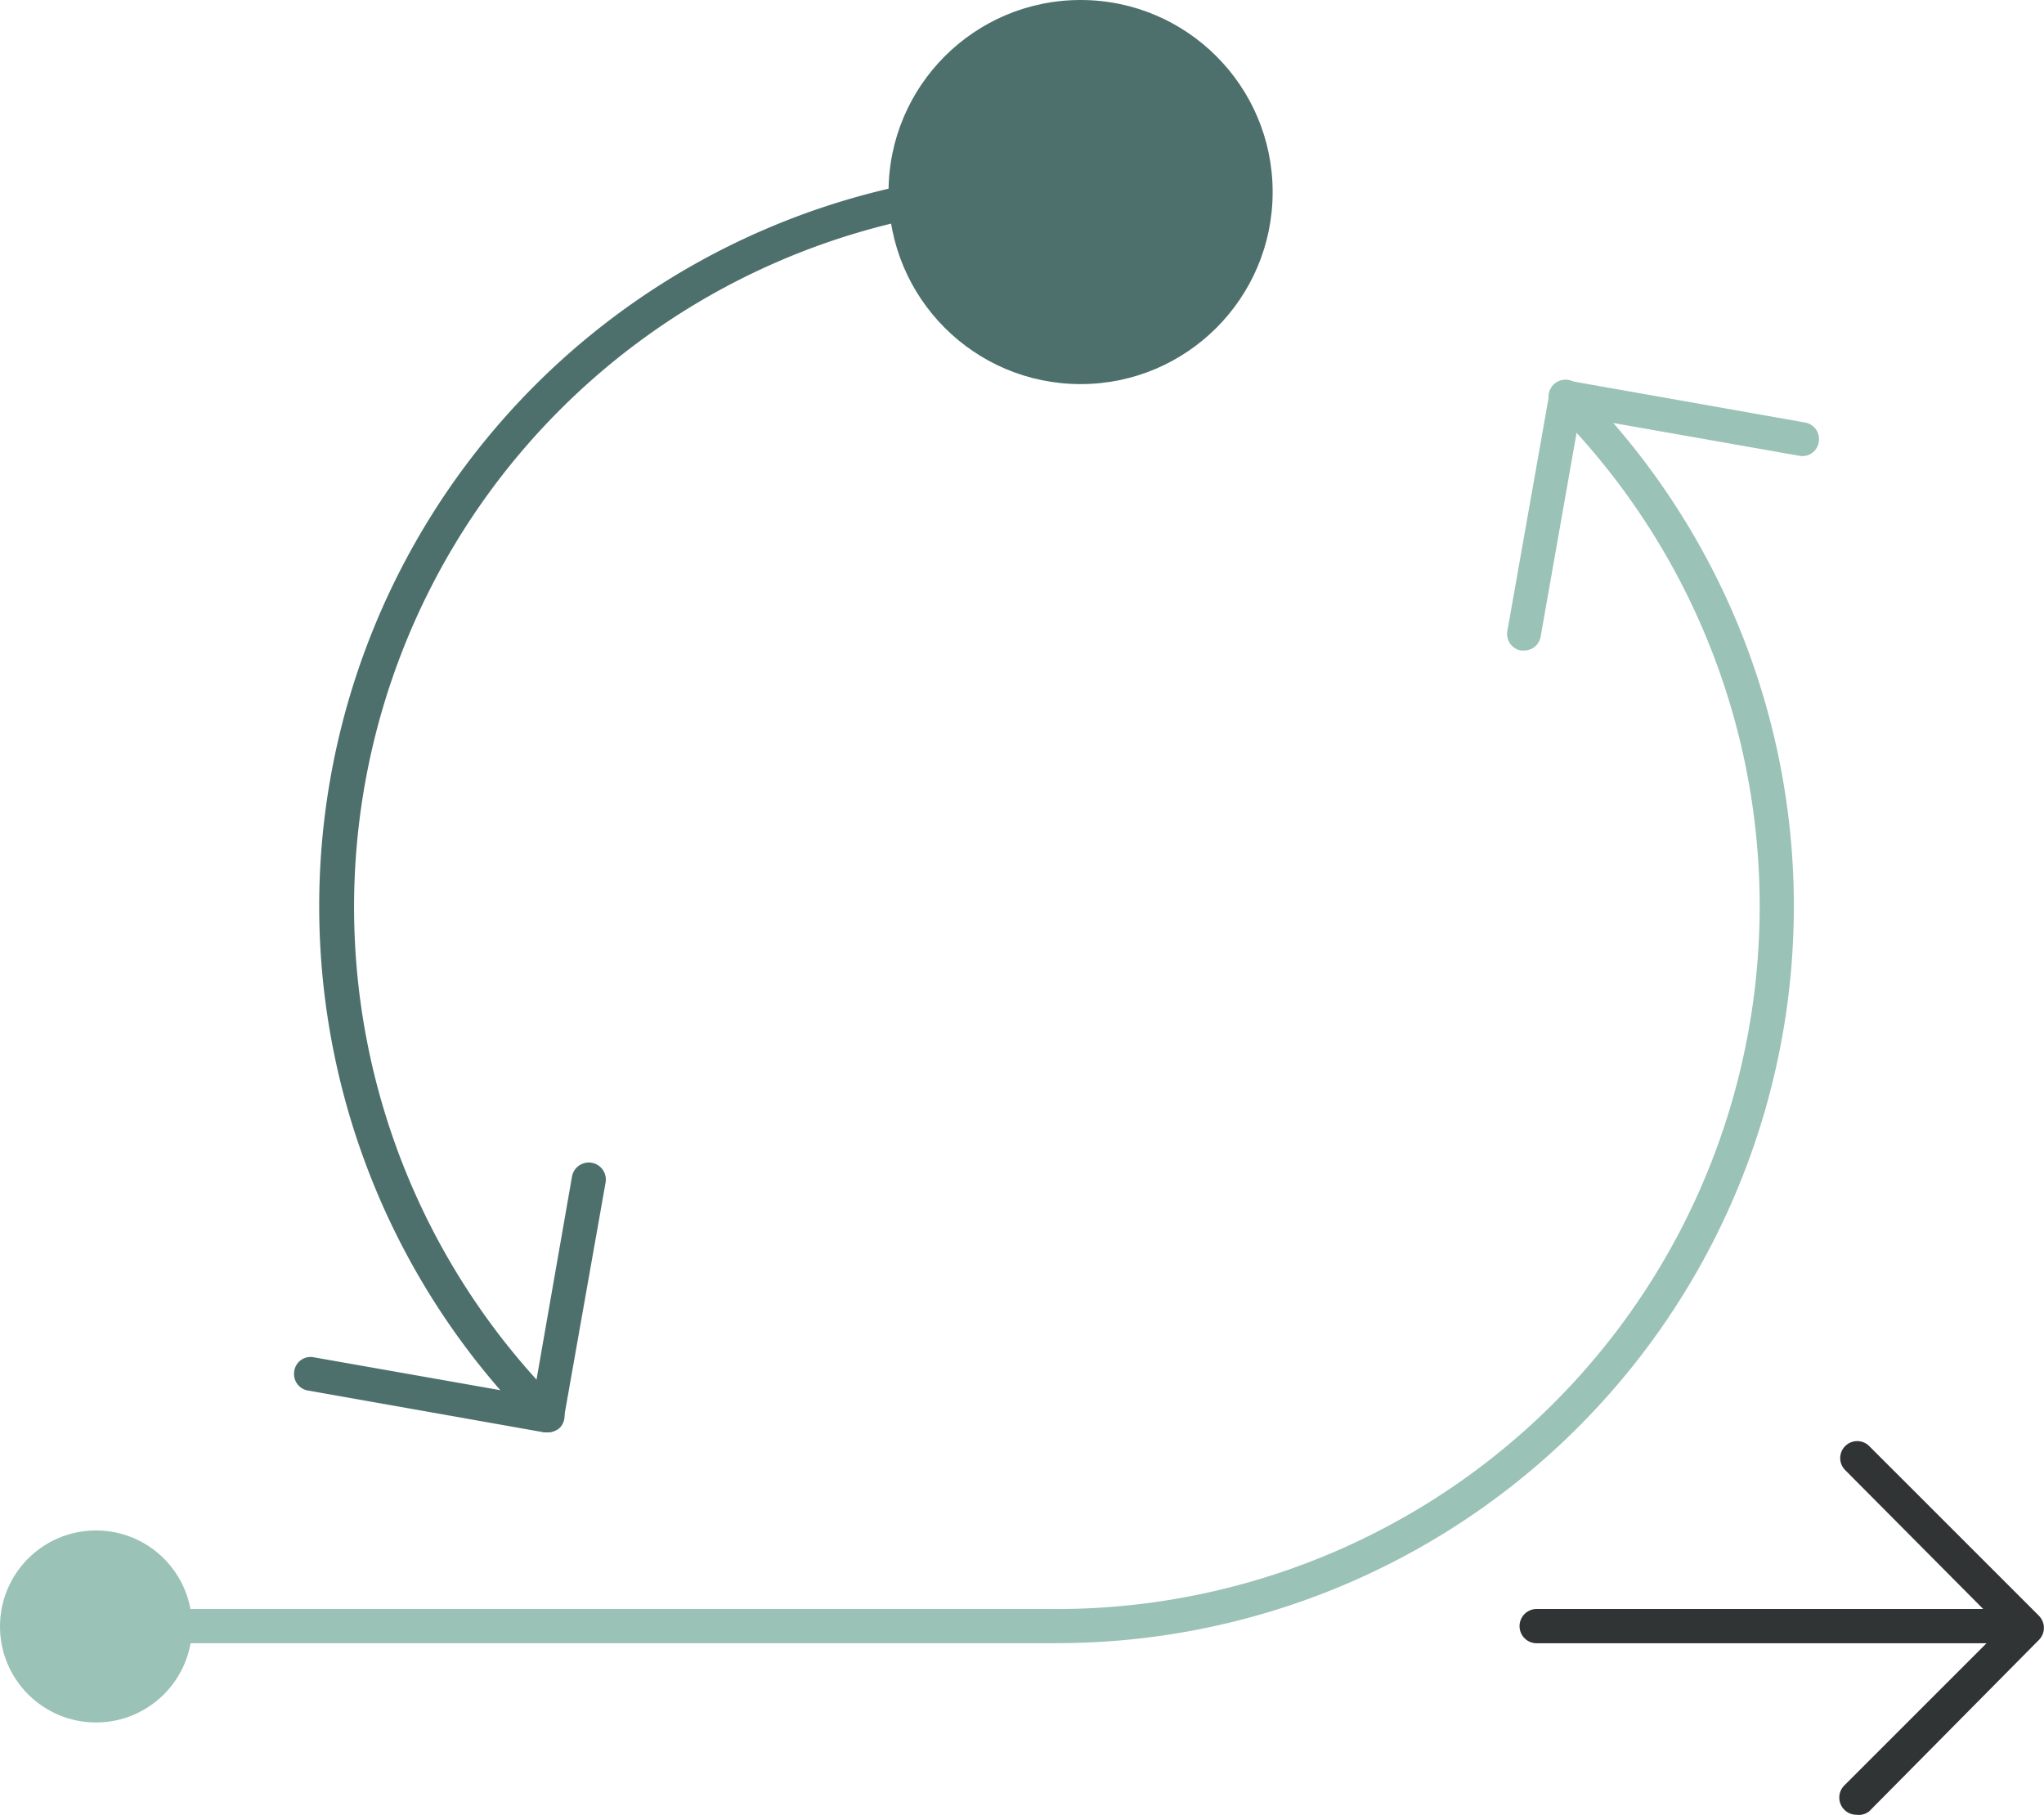
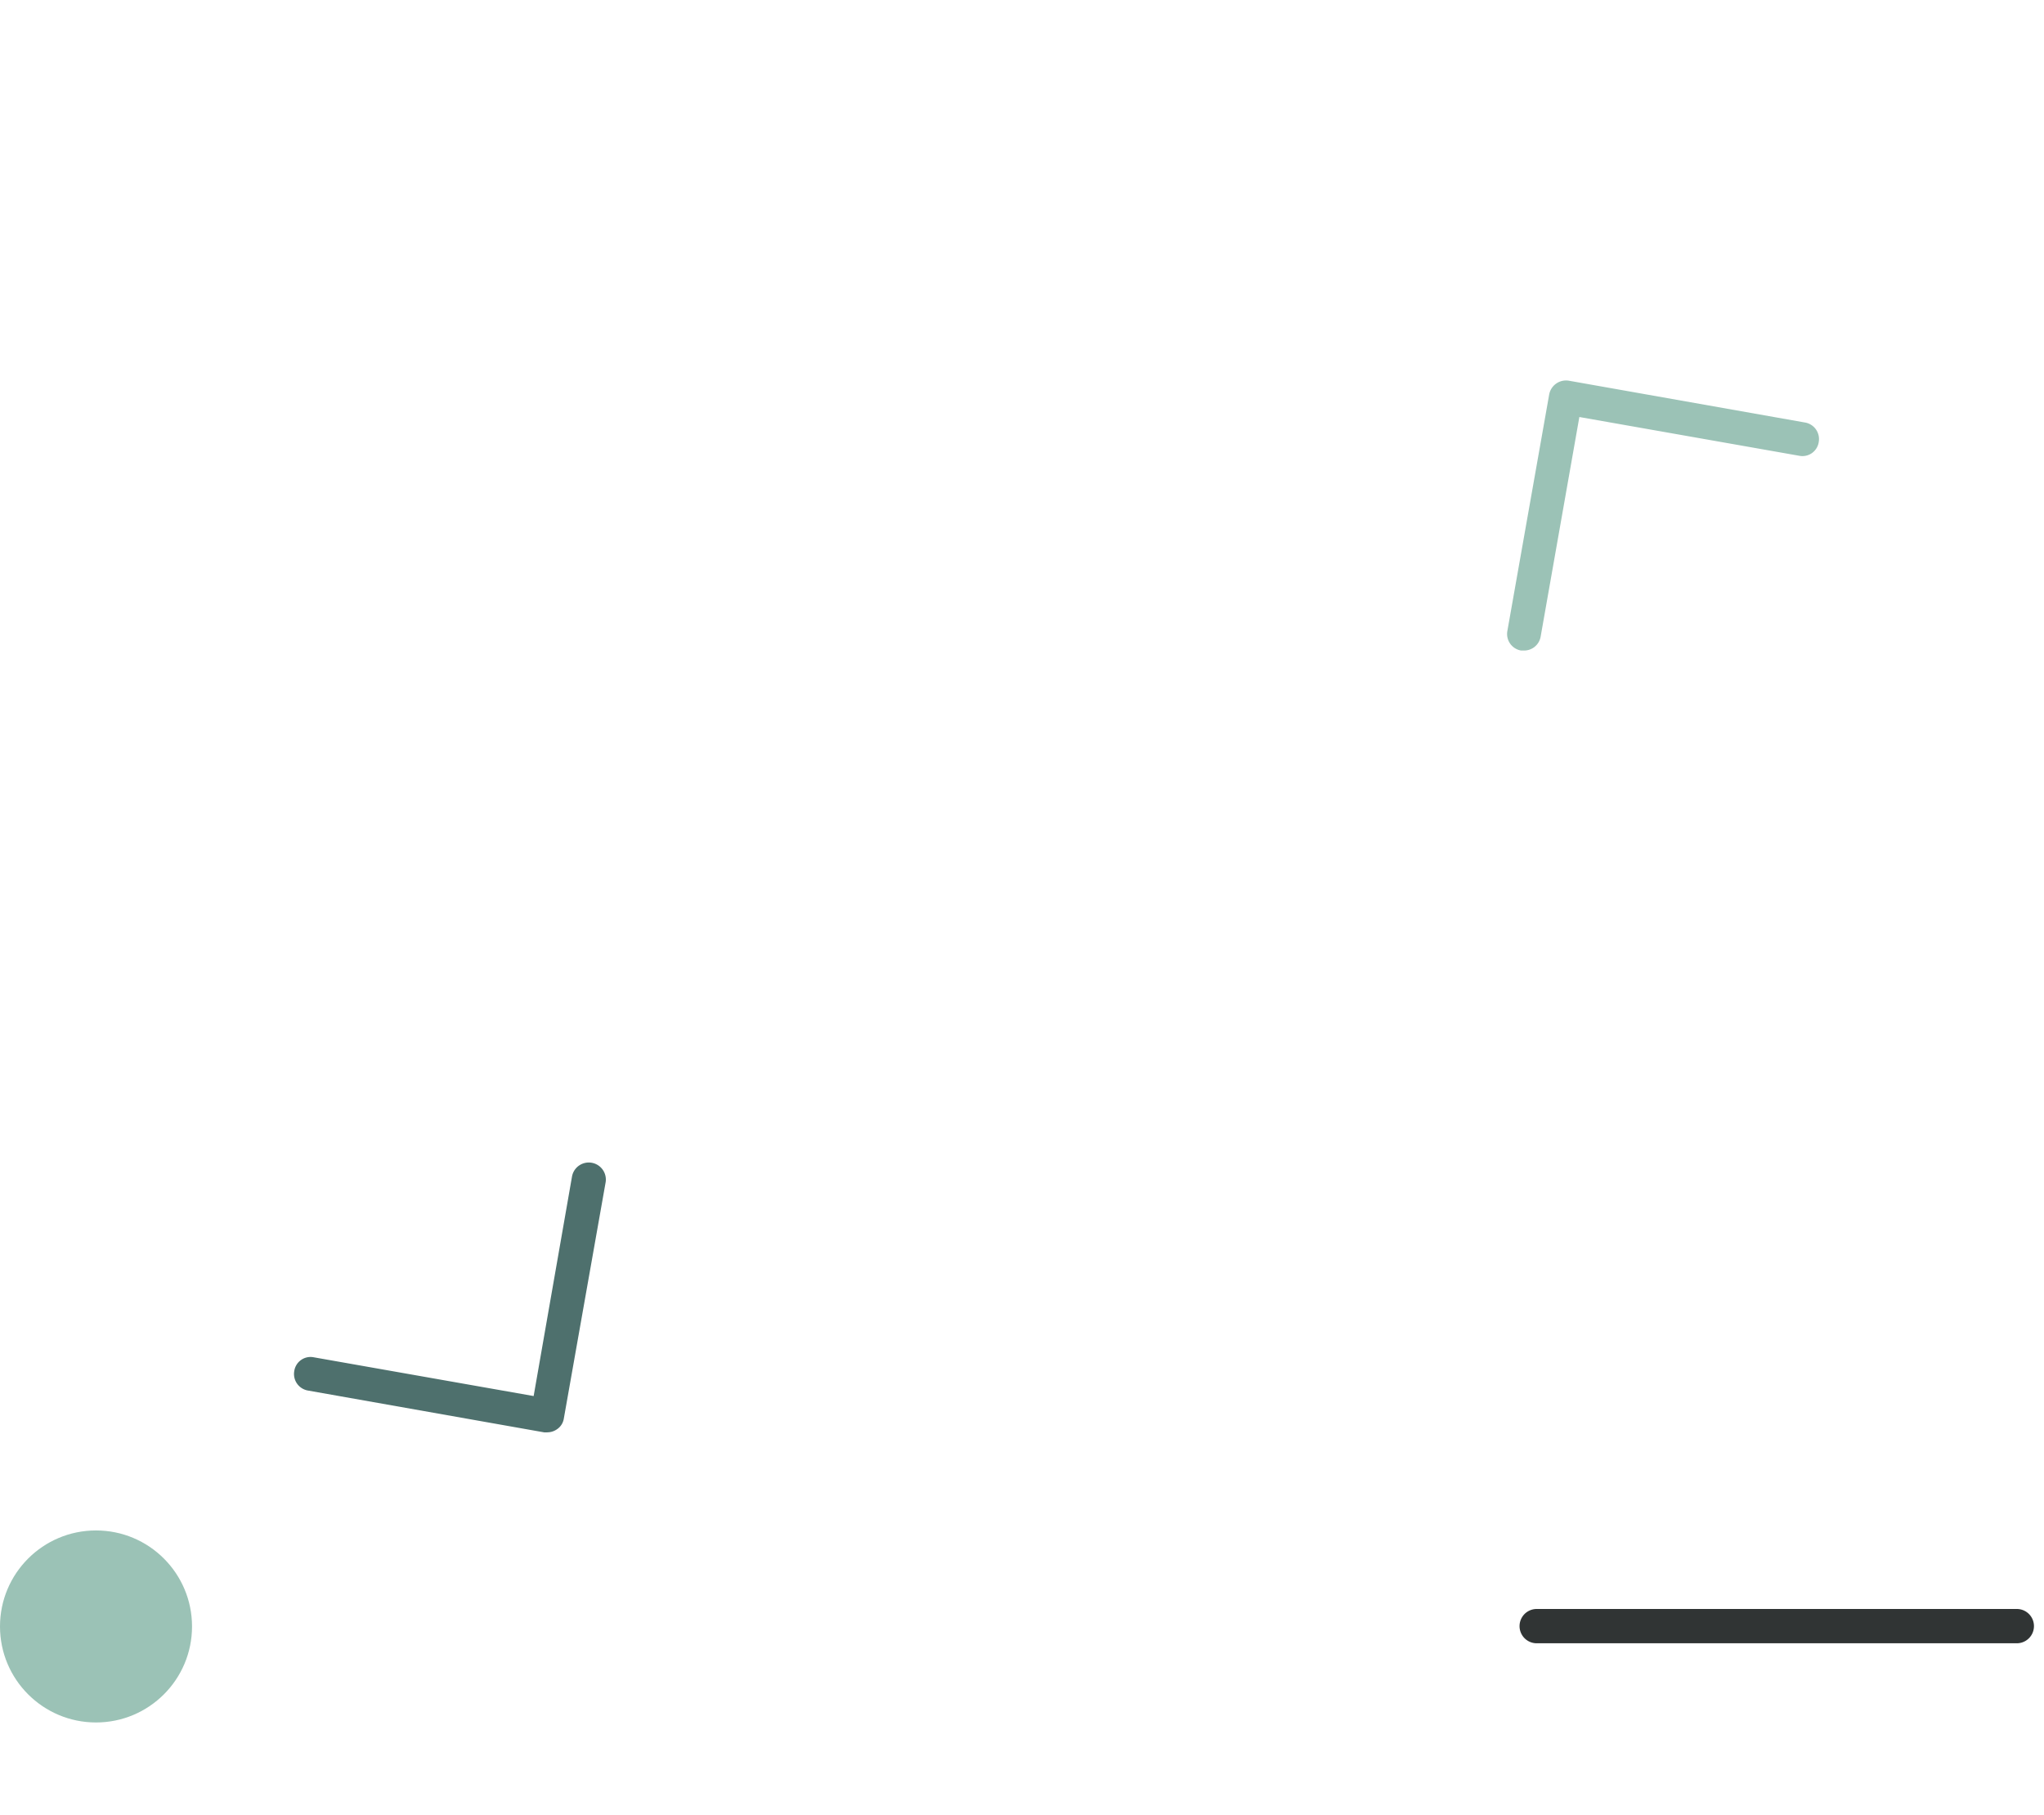
<svg xmlns="http://www.w3.org/2000/svg" width="67.57" height="60" viewBox="0 0 67.57 60">
  <g id="THEROS_Website_Icons_70x70px_Agile_Methodology" transform="translate(-4.19 -8.57)">
-     <path id="Path_50" data-name="Path 50" d="M21.039 55.263a.567.567.0 01-.4-.159A24.362 24.362.0 0137.874 13.51a.567.567.0 110 1.134A23.251 23.251.0 0021.447 54.322a.567.567.0 010 .794A.612.612.0 0121.039 55.263z" transform="translate(1.244 0.66)" fill="#4e706d" />
-     <path id="Path_51" data-name="Path 51" d="M38.809 61.415H7.067a.567.567.0 110-1.134H38.549A23.24 23.24.0 0055.236 20.6a.561.561.0 11.794-.794A24.362 24.362.0 0138.81 61.411z" transform="translate(0.309 1.48)" fill="#9bc2b6" />
    <path id="Path_52" data-name="Path 52" d="M64.938 56.624H49.067a.567.567.0 110-1.134H64.938a.567.567.0 010 1.134z" transform="translate(5.923 6.271)" fill="#303434" />
-     <path id="Path_53" data-name="Path 53" d="M58.386 62.946a.555.555.0 01-.4-.17.567.567.0 010-.794L63.2 56.768l-5.181-5.215a.561.561.0 11.794-.794l5.612 5.612a.567.567.0 010 .794l-5.612 5.668A.555.555.0 0158.386 62.946z" transform="translate(7.169 5.617)" fill="#303434" />
    <path id="Path_54" data-name="Path 54" d="M48.7 28.593h-.1a.555.555.0 01-.453-.646l1.383-7.822a.567.567.0 01.646-.453l7.811 1.383a.555.555.0 01.453.646.544.544.0 01-.646.453l-7.267-1.281-1.281 7.267a.555.555.0 01-.544.453z" transform="translate(5.873 1.483)" fill="#9bc2b6" />
    <path id="Path_55" data-name="Path 55" d="M21.137 51.393h-.1L13.225 50.01a.555.555.0 01-.453-.646.544.544.0 01.646-.453l7.267 1.281 1.27-7.267a.564.564.0 011.111.193L21.682 50.94a.521.521.0 01-.227.351.556.556.0 01-.317.1z" transform="translate(1.146 4.53)" fill="#4e706d" />
    <circle id="Ellipse_737" data-name="Ellipse 737" cx="3.174" cy="3.174" r="3.174" transform="translate(4.19 59.165)" fill="#9bc2b6" />
-     <circle id="Ellipse_738" data-name="Ellipse 738" cx="6.349" cy="6.349" r="6.349" transform="translate(33.563 8.57)" fill="#4e706d" />
  </g>
</svg>